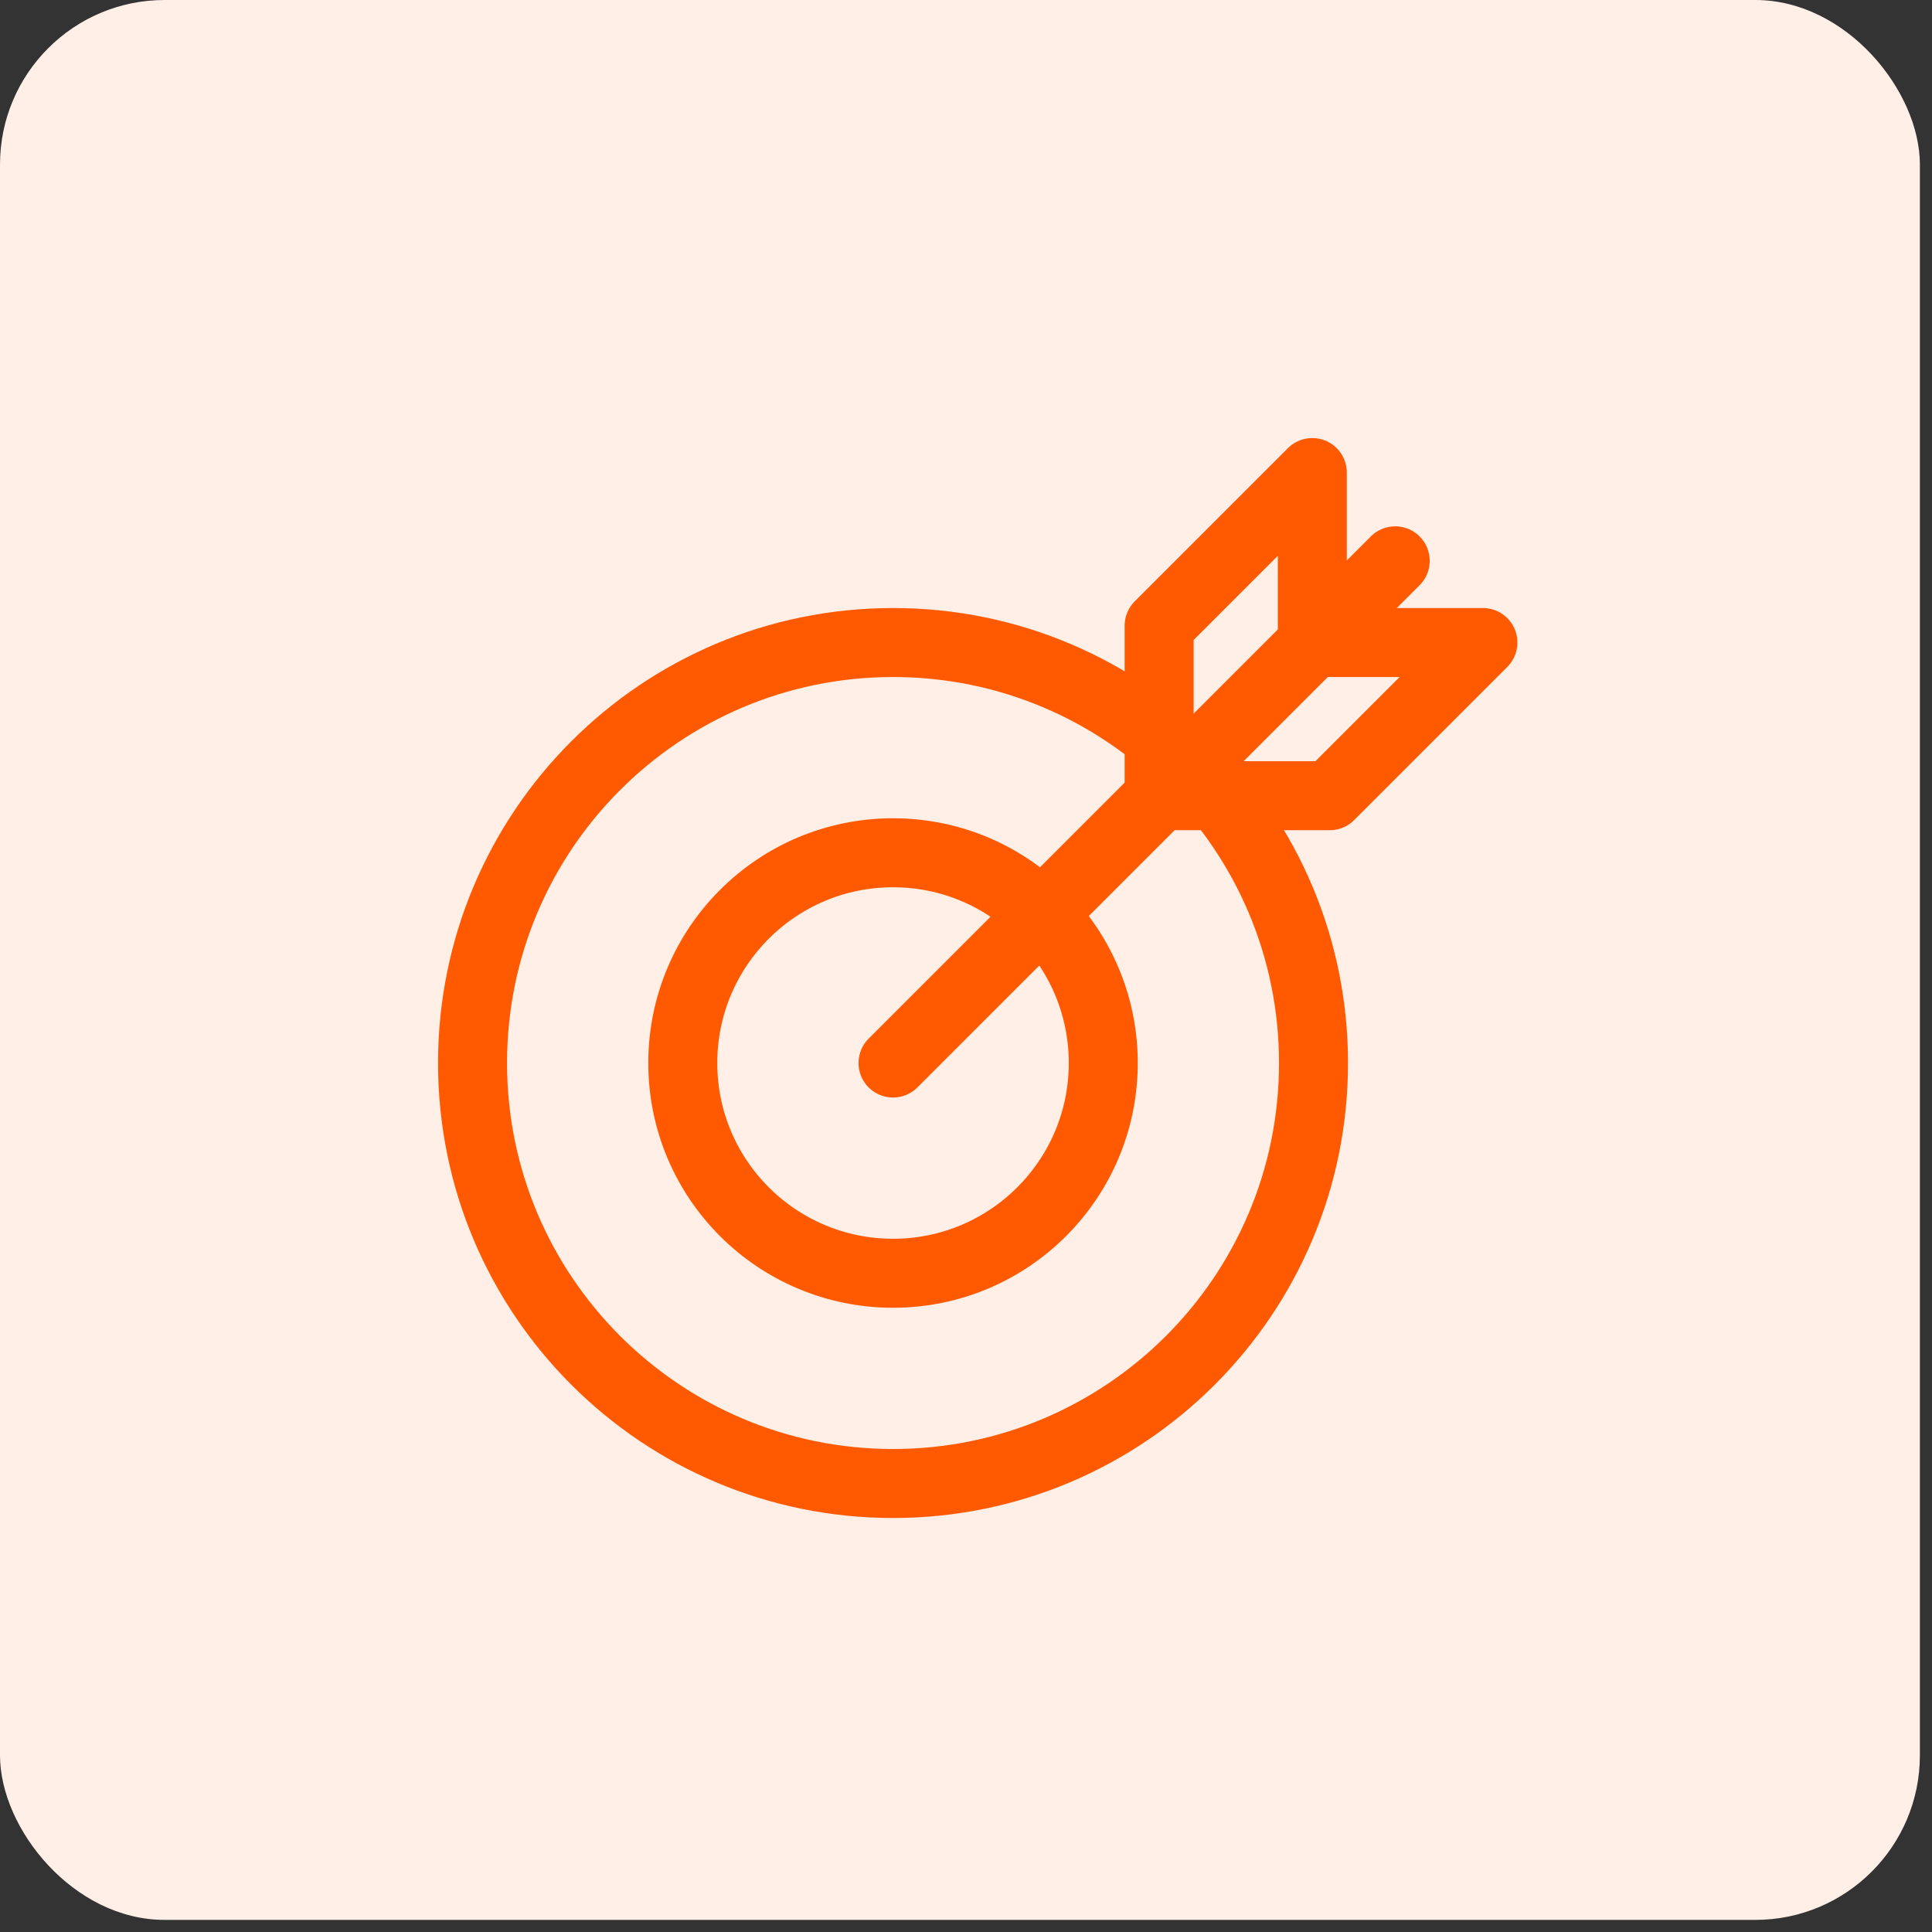
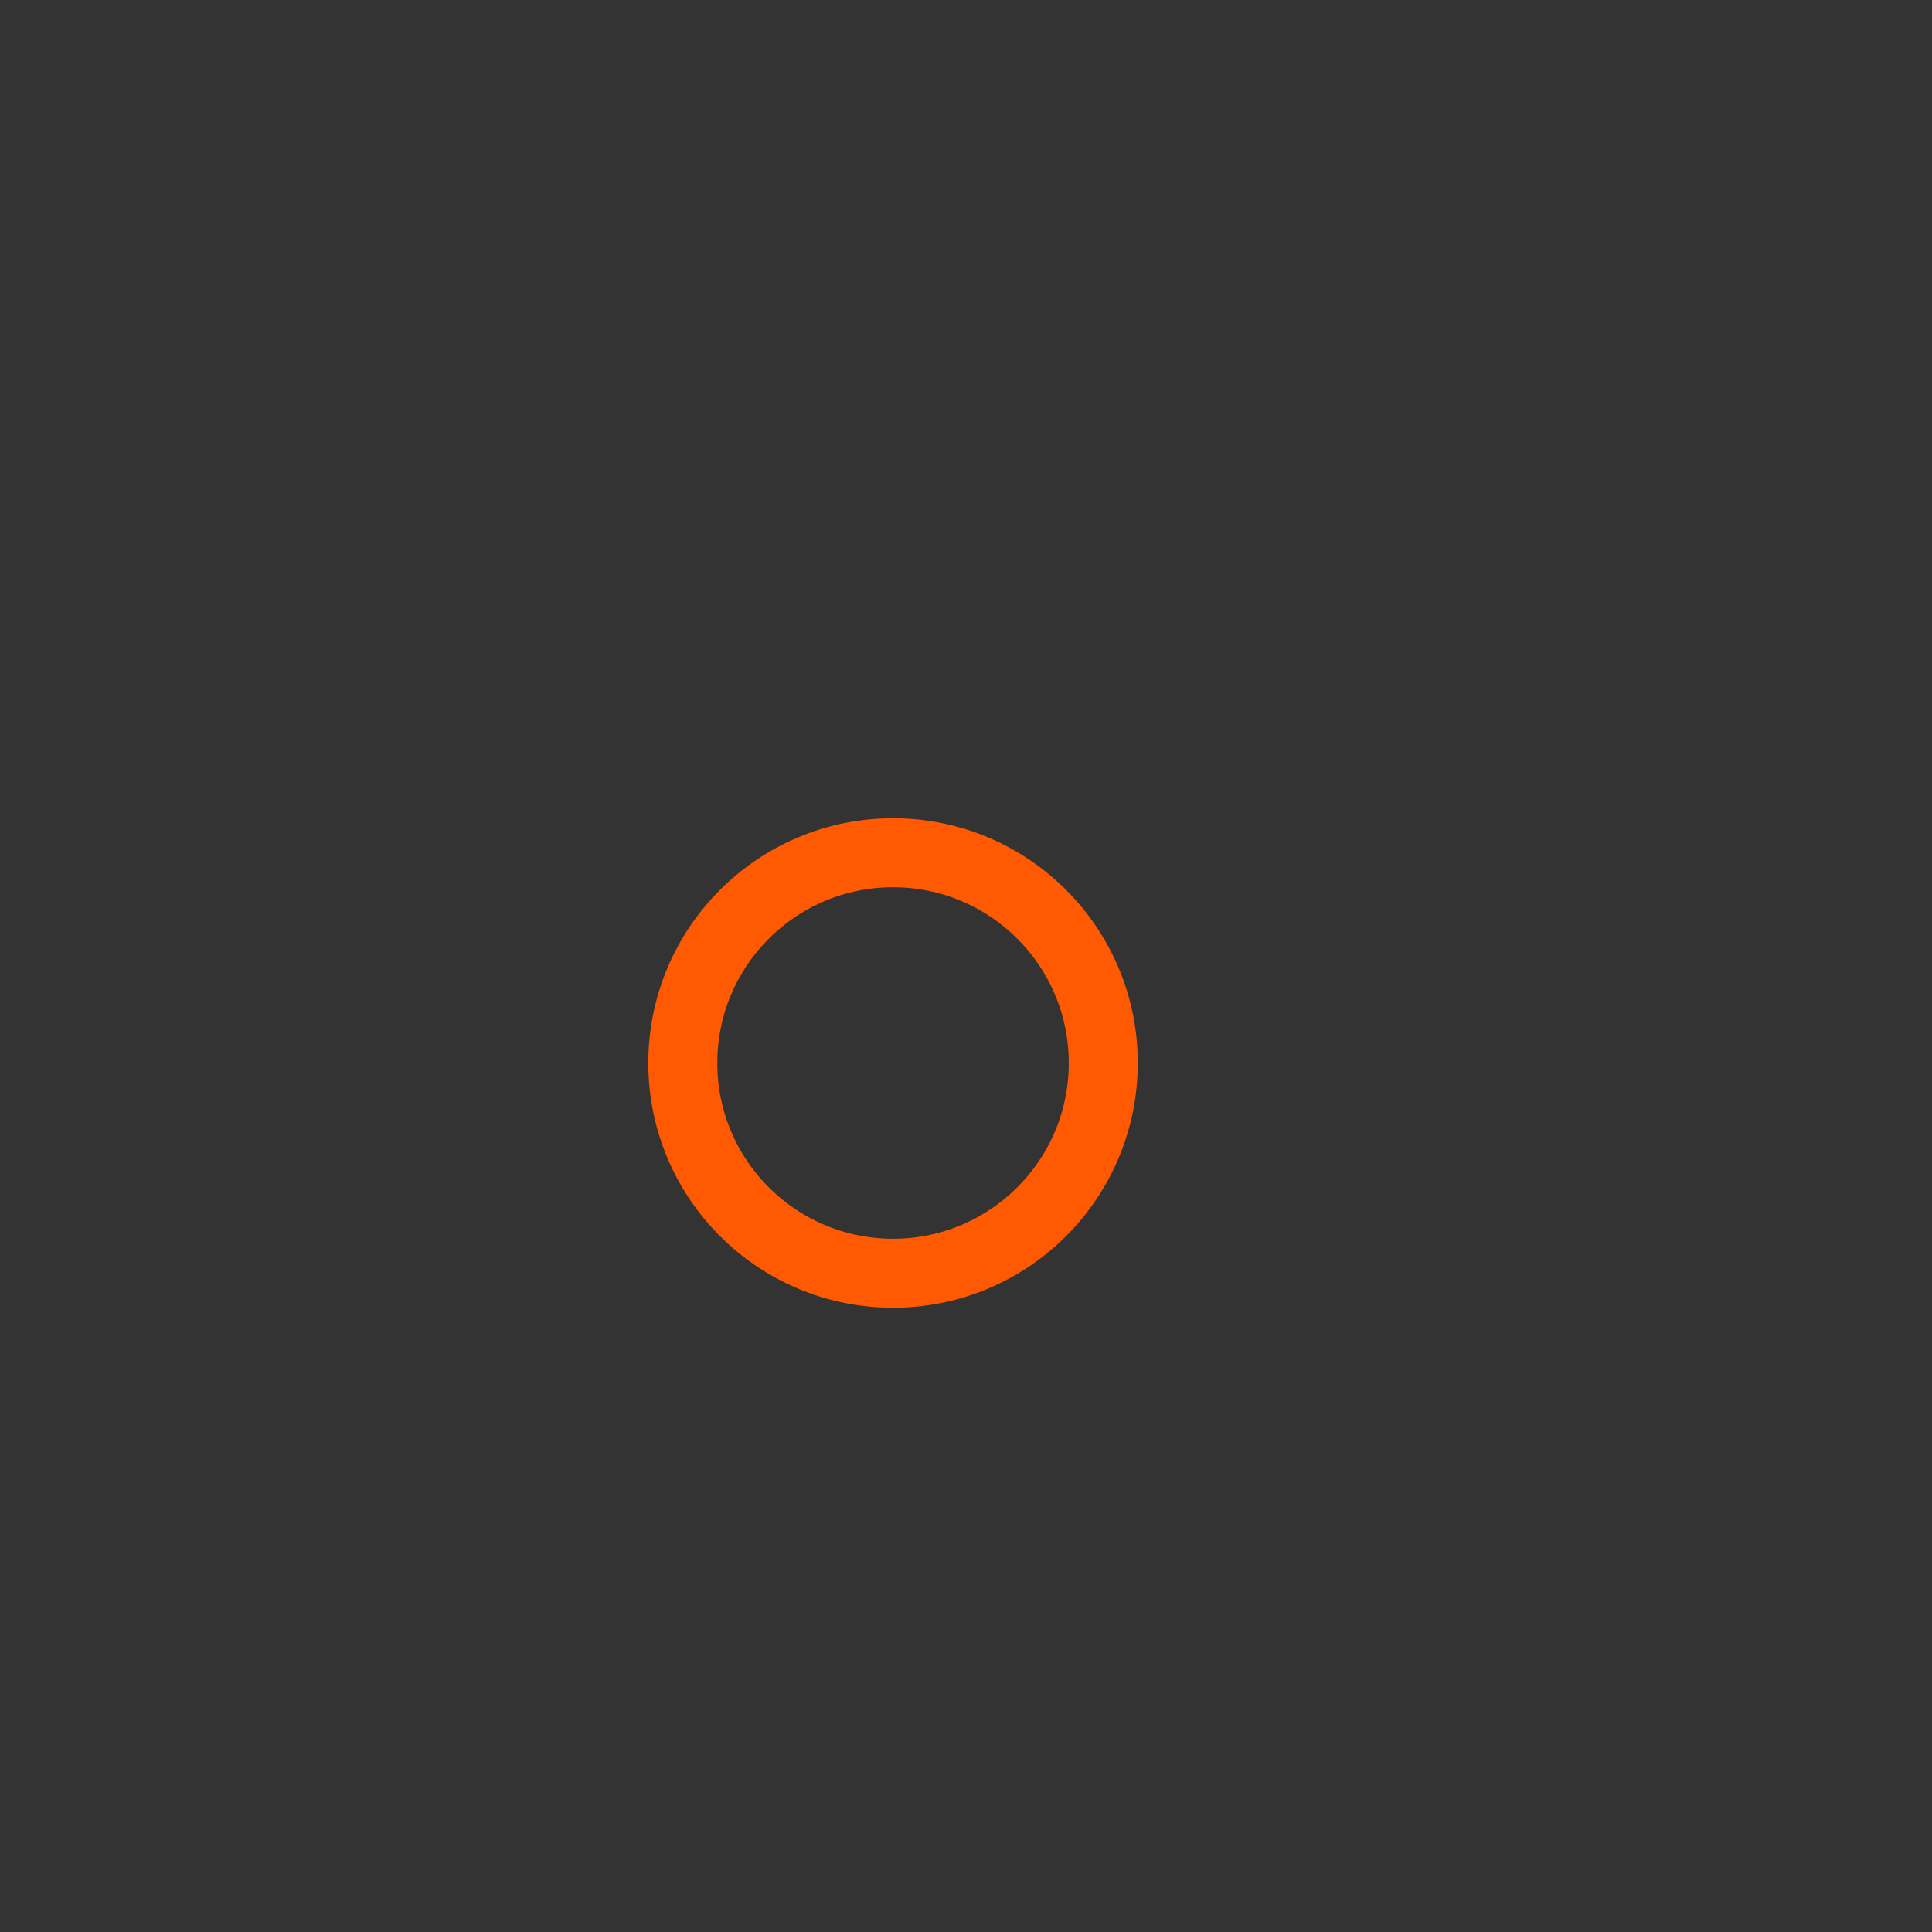
<svg xmlns="http://www.w3.org/2000/svg" width="56" height="56" viewBox="0 0 56 56" fill="none">
  <rect x="0" y="0" width="56" height="56" fill="#333333" stroke="none" />
-   <rect width="55.649" height="55.649" rx="4.77" fill="#FFEFE6" />
  <path d="M25.885 36.906C29.251 36.906 31.979 34.178 31.979 30.812C31.979 27.446 29.251 24.718 25.885 24.718C22.519 24.718 19.791 27.446 19.791 30.812C19.791 34.178 22.519 36.906 25.885 36.906Z" stroke="#FF5A01" stroke-width="2" stroke-miterlimit="10" />
-   <path d="M25.885 43C32.616 43 38.073 37.543 38.073 30.812C38.073 24.081 32.616 18.624 25.885 18.624C19.154 18.624 13.697 24.081 13.697 30.812C13.697 37.543 19.154 43 25.885 43Z" stroke="#FF5A01" stroke-width="2" stroke-miterlimit="10" />
-   <path d="M25.885 30.812L40.441 16.256" stroke="#FF5A01" stroke-width="2" stroke-miterlimit="10" stroke-linecap="round" />
-   <path d="M38.038 18.624V13.697L33.598 18.137V23.064" stroke="#FF5A01" stroke-width="2" stroke-linecap="round" stroke-linejoin="round" />
-   <path d="M38.038 18.624H42.983L38.543 23.064H33.598" stroke="#FF5A01" stroke-width="2" stroke-linecap="round" stroke-linejoin="round" />
</svg>